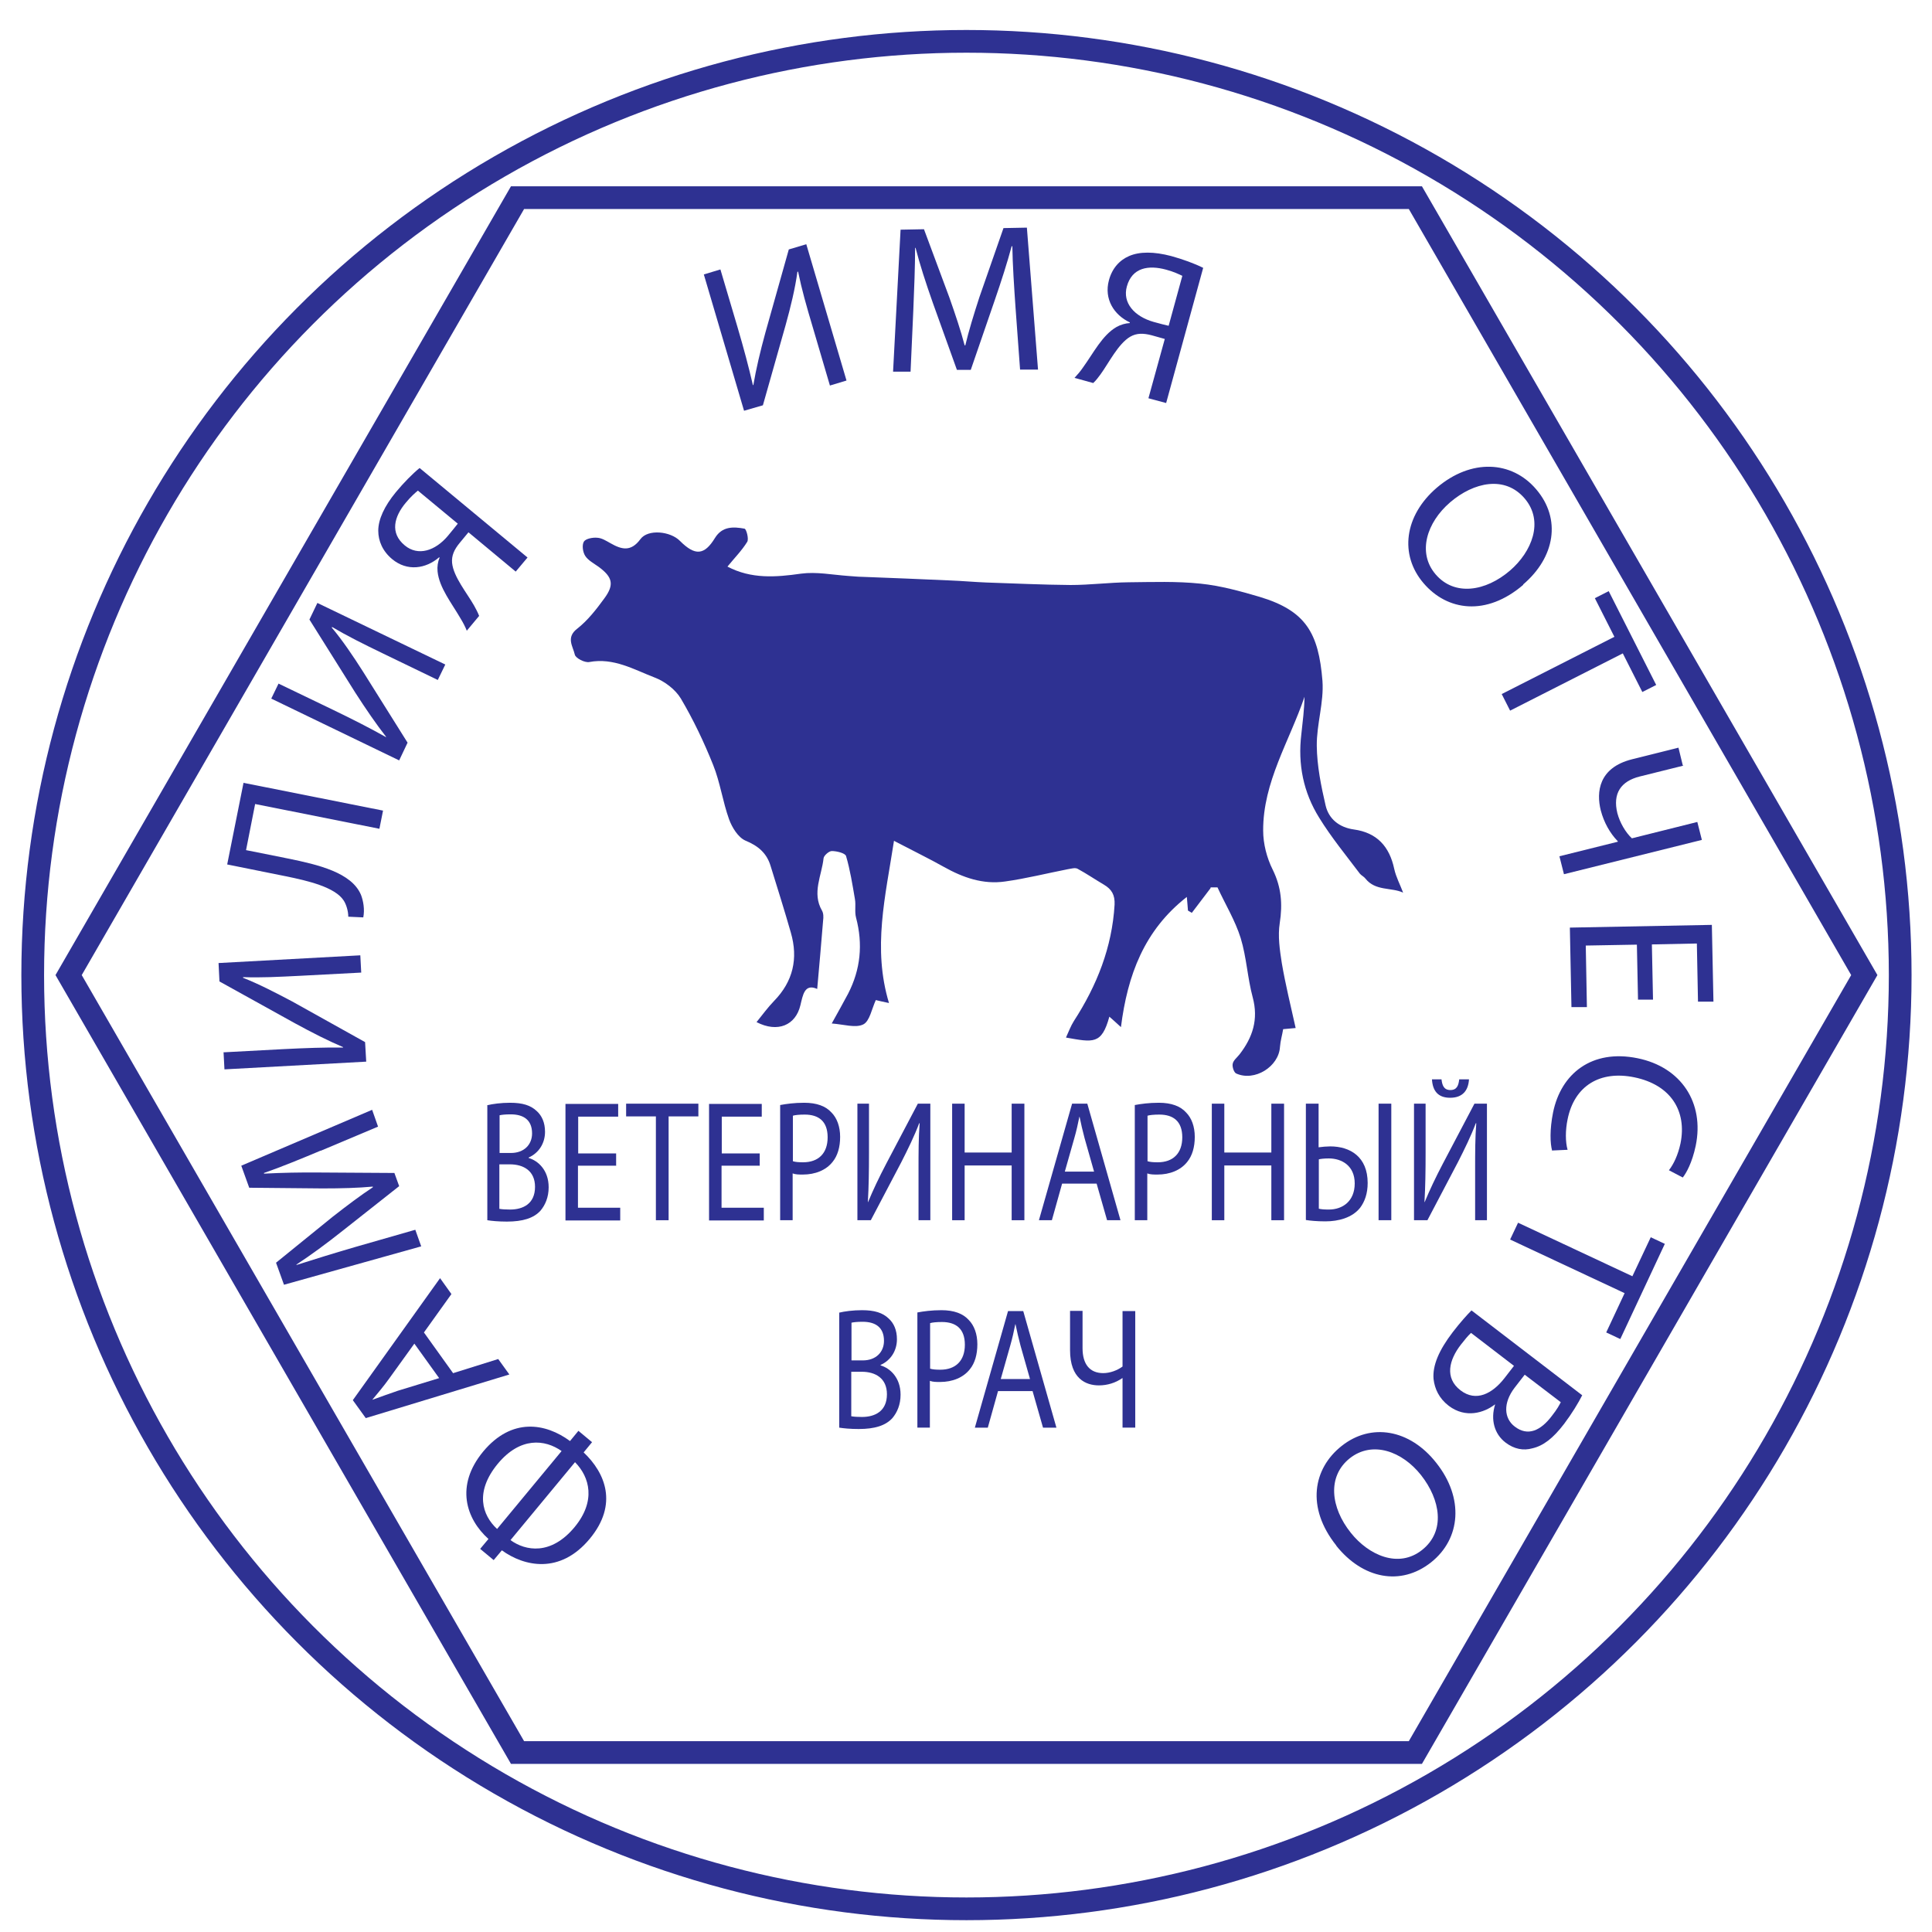
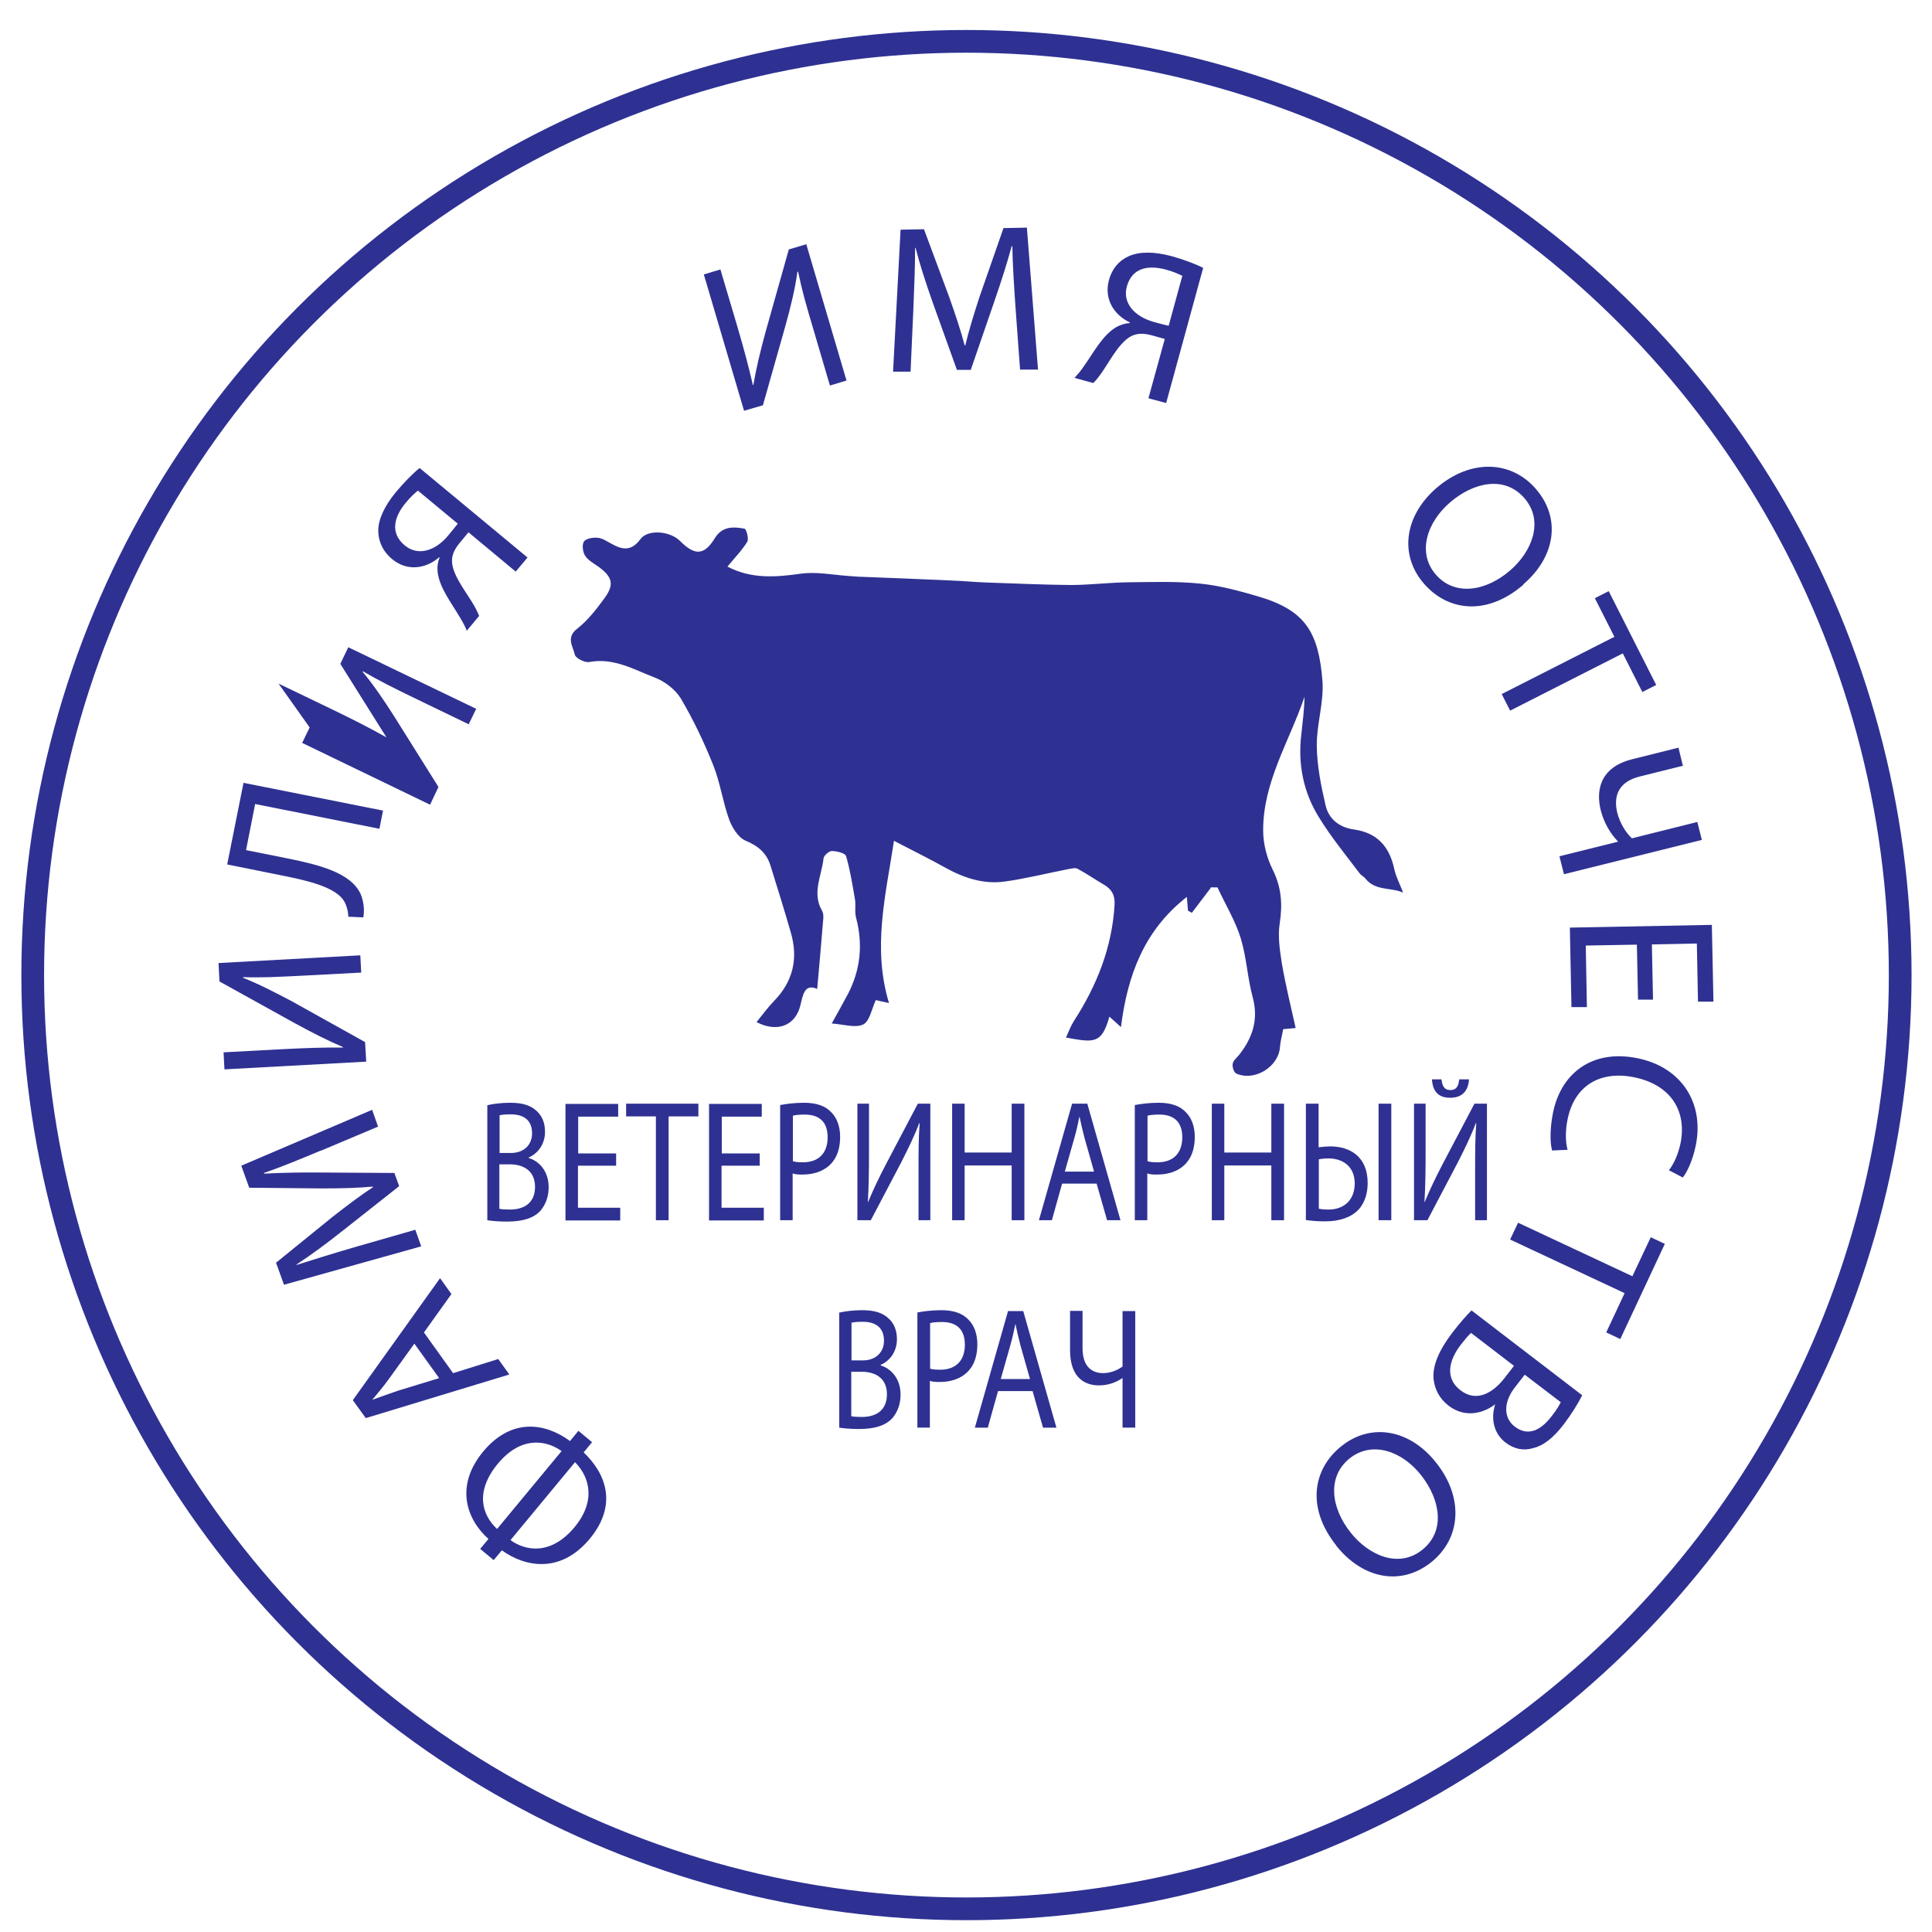
<svg xmlns="http://www.w3.org/2000/svg" id="_Слой_1" data-name="Слой 1" viewBox="0 0 85.04 85.04">
  <defs>
    <style>
      .cls-1 {
        fill: #2e3192;
      }

      .cls-2 {
        fill: none;
        stroke: #2e3192;
        stroke-miterlimit: 10;
      }
    </style>
  </defs>
  <path class="cls-1" d="M53.28,39.1c-.27,.36-.55,.72-.82,1.08-.06-.03-.11-.07-.17-.1-.01-.17-.03-.35-.05-.6-1.88,1.47-2.61,3.44-2.9,5.73-.23-.21-.36-.33-.51-.46-.34,1.24-.71,1.13-1.91,.92,.12-.26,.21-.51,.35-.73,1.01-1.56,1.68-3.24,1.79-5.12,.02-.43-.13-.68-.47-.88-.39-.23-.77-.49-1.16-.7-.11-.06-.29,0-.43,.02-.92,.18-1.83,.41-2.76,.54-.97,.14-1.85-.17-2.69-.64-.66-.37-1.34-.7-2.2-1.15-.38,2.47-.95,4.72-.22,7.14-.29-.06-.46-.1-.58-.13-.18,.39-.27,.93-.55,1.07-.34,.17-.85,0-1.39-.04,.28-.51,.51-.91,.72-1.31,.55-1.07,.66-2.18,.35-3.35-.07-.26,0-.55-.05-.82-.11-.64-.21-1.28-.39-1.89-.04-.13-.41-.22-.63-.22-.12,0-.35,.2-.36,.32-.08,.76-.52,1.52-.07,2.3,.07,.12,.07,.29,.05,.44-.08,1-.17,2-.26,3.01-.56-.25-.63,.27-.74,.72-.21,.88-1,1.22-1.93,.74,.26-.32,.49-.64,.77-.93,.84-.86,1.07-1.87,.74-3.01-.28-.98-.59-1.96-.89-2.93-.17-.57-.55-.89-1.11-1.12-.32-.14-.59-.58-.72-.94-.28-.78-.39-1.62-.7-2.39-.4-1-.87-1.99-1.42-2.92-.24-.4-.71-.76-1.16-.93-.91-.35-1.8-.88-2.87-.68-.2,.04-.61-.17-.64-.33-.08-.36-.4-.75,.11-1.14,.46-.36,.84-.85,1.19-1.33,.45-.61,.36-.94-.25-1.39-.21-.15-.46-.28-.59-.48-.11-.17-.15-.48-.06-.63,.08-.13,.39-.19,.59-.17,.2,.01,.4,.14,.58,.24,.49,.28,.9,.39,1.32-.18,.33-.45,1.32-.35,1.74,.08,.66,.66,1.07,.64,1.54-.13,.32-.52,.81-.5,1.3-.41,.08,.01,.2,.45,.12,.58-.24,.39-.58,.73-.87,1.09,1.05,.55,2.12,.47,3.24,.31,.67-.09,1.37,.05,2.06,.1,.21,.01,.42,.04,.63,.04,1.29,.05,2.59,.1,3.88,.16,.53,.02,1.06,.07,1.59,.09,1.23,.04,2.46,.1,3.7,.11,.85,0,1.7-.11,2.55-.12,1.06-.01,2.12-.05,3.17,.06,.88,.09,1.75,.33,2.6,.58,2.03,.61,2.6,1.58,2.77,3.7,.07,.94-.26,1.91-.25,2.86,.01,.88,.19,1.77,.39,2.63,.14,.59,.6,.96,1.24,1.05,1.02,.14,1.57,.75,1.78,1.74,.08,.36,.26,.69,.39,1.04-.52-.24-1.22-.06-1.66-.62-.06-.08-.17-.13-.24-.21-.61-.81-1.26-1.6-1.79-2.46-.7-1.12-.95-2.36-.79-3.68,.06-.55,.13-1.09,.14-1.65-.66,1.95-1.83,3.75-1.82,5.89,0,.58,.16,1.2,.42,1.72,.38,.77,.44,1.51,.31,2.35-.09,.57,0,1.18,.09,1.76,.16,.94,.39,1.87,.61,2.86-.2,.02-.36,.03-.55,.05-.04,.25-.12,.51-.14,.78-.05,.87-1.12,1.54-1.93,1.17-.1-.05-.18-.3-.15-.43,.03-.15,.19-.27,.3-.41,.58-.75,.84-1.54,.58-2.51-.23-.85-.27-1.76-.53-2.61-.24-.77-.68-1.49-1.02-2.23-.1,0-.2,0-.3,0Z" />
-   <polygon class="cls-2" points="62.3 8.7 22.78 8.7 3.02 42.92 22.78 77.14 62.3 77.14 82.06 42.92 62.3 8.7" />
  <g>
    <path class="cls-1" d="M21.14,68.17l.36-.43c-.98-.88-1.48-2.34-.23-3.85,1.26-1.51,2.75-1.25,3.82-.46l.37-.45,.6,.5-.37,.45c.95,.9,1.53,2.28,.27,3.8-1.31,1.58-2.89,1.22-3.87,.51l-.36,.43-.59-.49Zm3.58-4.3c-.74-.52-1.82-.63-2.81,.56-1.02,1.24-.69,2.26-.03,2.87l2.84-3.43Zm-2.25,3.92c.66,.48,1.78,.68,2.82-.57,.95-1.15,.67-2.2,.02-2.86l-2.84,3.43Z" />
    <path class="cls-1" d="M19.95,60.44l1.98-.62,.49,.68-6.32,1.92-.57-.79,3.84-5.37,.5,.7-1.21,1.69,1.29,1.8Zm-1.71-1.3l-1.11,1.54c-.25,.35-.5,.64-.74,.93h.01c.36-.13,.72-.26,1.1-.39l1.83-.56-1.1-1.53Z" />
    <path class="cls-1" d="M14.13,50.64c-.81,.34-1.78,.74-2.51,.99v.03c.77-.04,1.59-.06,2.51-.05l3.23,.02,.21,.58-2.47,1.95c-.73,.58-1.41,1.08-2.05,1.5v.02c.75-.24,1.75-.55,2.65-.81l2.58-.74,.26,.73-6.04,1.69-.35-.97,2.49-2.02c.64-.5,1.21-.93,1.77-1.3v-.03c-.66,.06-1.38,.08-2.22,.08l-3.22-.03-.35-.97,5.76-2.46,.26,.74-2.54,1.07Z" />
    <path class="cls-1" d="M9.83,46.32l2.63-.14c.99-.05,1.81-.08,2.64-.07v-.02c-.66-.28-1.35-.63-2.12-1.05l-3.32-1.84-.04-.81,6.24-.34,.04,.76-2.66,.14c-1.01,.05-1.75,.09-2.54,.06v.03c.69,.27,1.44,.66,2.16,1.04l3.21,1.79,.05,.86-6.24,.34-.04-.76Z" />
    <path class="cls-1" d="M10.73,34.46l6.13,1.22-.16,.8-5.47-1.09-.4,2.03,1.85,.37c1.33,.27,2.8,.62,3.21,1.6,.1,.26,.17,.64,.1,.99l-.66-.03c0-.25-.09-.54-.2-.71-.38-.59-1.57-.87-2.55-1.07l-2.58-.52,.72-3.6Z" />
-     <path class="cls-1" d="M12.26,30.09l2.37,1.14c.89,.43,1.62,.8,2.35,1.21h.02c-.45-.58-.89-1.22-1.36-1.95l-2.02-3.22,.35-.73,5.63,2.71-.33,.68-2.4-1.16c-.91-.44-1.57-.77-2.25-1.17l-.02,.02c.48,.57,.95,1.27,1.39,1.96l1.95,3.11-.37,.78-5.63-2.72,.33-.68Z" />
+     <path class="cls-1" d="M12.26,30.09l2.37,1.14c.89,.43,1.62,.8,2.35,1.21h.02l-2.02-3.22,.35-.73,5.63,2.71-.33,.68-2.4-1.16c-.91-.44-1.57-.77-2.25-1.17l-.02,.02c.48,.57,.95,1.27,1.39,1.96l1.95,3.11-.37,.78-5.63-2.72,.33-.68Z" />
    <path class="cls-1" d="M20.55,27.77c-.07-.18-.17-.37-.28-.55-.38-.66-.94-1.35-1.01-2.07-.02-.21,.01-.42,.09-.6l-.02-.02c-.59,.51-1.41,.63-2.07,.08-.42-.35-.61-.8-.61-1.25,0-.5,.27-1.08,.77-1.69,.34-.41,.73-.81,1.05-1.07l4.75,3.94-.52,.62-2.08-1.73-.38,.46c-.25,.3-.37,.57-.34,.89,.06,.61,.66,1.33,.97,1.88,.08,.15,.15,.27,.22,.45l-.55,.66Zm-2.15-6.18c-.11,.09-.31,.26-.54,.54-.51,.61-.71,1.33-.04,1.88,.58,.48,1.34,.24,1.9-.43,.17-.21,.34-.41,.43-.53l-1.75-1.45Z" />
    <path class="cls-1" d="M31.71,11.86l.75,2.53c.28,.95,.49,1.74,.68,2.56h.02c.12-.71,.3-1.47,.53-2.31l1.03-3.66,.77-.23,1.77,6-.73,.22-.75-2.55c-.29-.97-.49-1.68-.65-2.46h-.03c-.1,.74-.3,1.56-.52,2.35l-1,3.53-.83,.24-1.77-6,.73-.22Z" />
    <path class="cls-1" d="M44.7,13.54c-.06-.87-.13-1.92-.14-2.7h-.03c-.2,.74-.45,1.52-.75,2.39l-1.05,3.05h-.61s-1.06-2.95-1.06-2.95c-.31-.88-.57-1.68-.76-2.42h-.02c0,.78-.04,1.83-.08,2.77l-.12,2.68h-.77s.33-6.25,.33-6.25l1.03-.02,1.12,3.01c.27,.77,.5,1.45,.67,2.1h.03c.15-.63,.36-1.32,.62-2.12l1.06-3.04,1.03-.02,.49,6.25h-.79s-.2-2.73-.2-2.73Z" />
    <path class="cls-1" d="M47.29,16.64c.13-.14,.27-.3,.39-.48,.45-.62,.84-1.41,1.47-1.77,.18-.1,.39-.16,.58-.17v-.03c-.7-.33-1.14-1.03-.92-1.85,.14-.53,.47-.89,.89-1.07,.46-.2,1.09-.2,1.85,0,.51,.14,1.03,.33,1.41,.52l-1.63,5.95-.78-.21,.72-2.61-.57-.16c-.38-.1-.67-.1-.95,.06-.53,.31-.94,1.15-1.31,1.66-.1,.13-.18,.25-.32,.38l-.83-.23Zm4.75-4.5c-.13-.06-.37-.18-.71-.27-.77-.21-1.5-.1-1.73,.74-.2,.72,.33,1.32,1.18,1.56,.26,.07,.51,.14,.66,.17l.6-2.19Z" />
    <path class="cls-1" d="M67.05,25.74c-1.63,1.4-3.35,1.15-4.39-.07-1.07-1.25-.85-2.97,.58-4.2,1.51-1.29,3.3-1.2,4.38,.07,1.11,1.3,.83,2.99-.58,4.19Zm-3.23-3.62c-1.01,.87-1.45,2.2-.63,3.16,.83,.97,2.2,.76,3.28-.17,.94-.81,1.51-2.15,.64-3.17-.87-1.02-2.24-.72-3.28,.17Z" />
    <path class="cls-1" d="M71.06,28.03l-.86-1.7,.61-.31,2.09,4.13-.61,.31-.86-1.7-4.96,2.52-.37-.73,4.96-2.52Z" />
    <path class="cls-1" d="M74.1,33.7l-1.93,.48c-.83,.21-1.19,.75-.98,1.61,.11,.42,.36,.85,.64,1.11l2.88-.72,.2,.79-6.07,1.51-.2-.79,2.57-.64v-.02c-.35-.36-.61-.83-.75-1.36-.2-.8-.1-1.88,1.38-2.25l2.04-.51,.19,.78Z" />
    <path class="cls-1" d="M72.1,44.01l-.05-2.43-2.25,.04,.05,2.71h-.68s-.07-3.5-.07-3.5l6.25-.12,.07,3.38h-.68s-.05-2.56-.05-2.56l-1.98,.04,.05,2.43h-.67Z" />
    <path class="cls-1" d="M68.32,50.65c-.09-.32-.11-.93,.04-1.68,.35-1.72,1.71-2.8,3.72-2.39,1.92,.39,2.95,1.96,2.56,3.85-.16,.76-.42,1.21-.57,1.4l-.61-.32c.21-.27,.4-.67,.51-1.18,.29-1.43-.43-2.58-2.03-2.91-1.5-.31-2.64,.36-2.94,1.85-.1,.48-.1,.99,0,1.34l-.66,.03Z" />
    <path class="cls-1" d="M71.85,56.18l.81-1.72,.62,.29-1.96,4.19-.62-.29,.81-1.73-5.04-2.36,.35-.74,5.04,2.36Z" />
    <path class="cls-1" d="M69.64,61.42c-.16,.32-.45,.8-.79,1.25-.49,.64-.92,.97-1.4,1.08-.39,.11-.8,.04-1.19-.26-.48-.37-.66-1-.45-1.67h-.01c-.48,.37-1.29,.62-2.03,.06-.43-.33-.62-.75-.67-1.18-.05-.59,.23-1.26,.85-2.07,.34-.44,.63-.76,.82-.95l4.88,3.74Zm-4.9-2.74c-.12,.11-.27,.29-.44,.51-.51,.66-.73,1.46-.01,2.01,.68,.52,1.4,.15,1.94-.55l.41-.53-1.89-1.45Zm2.38,1.82l-.45,.58c-.52,.68-.47,1.35,0,1.71,.58,.45,1.15,.18,1.64-.47,.23-.29,.33-.48,.39-.6l-1.6-1.22Z" />
    <path class="cls-1" d="M58.82,68.03c-1.34-1.68-1.02-3.39,.23-4.38,1.29-1.03,3-.75,4.17,.74,1.23,1.55,1.08,3.34-.23,4.38-1.34,1.06-3.01,.72-4.17-.73Zm3.73-3.1c-.83-1.05-2.14-1.53-3.14-.74-1,.8-.84,2.17,.05,3.28,.77,.97,2.09,1.59,3.14,.75,1.04-.83,.8-2.21-.05-3.29Z" />
  </g>
  <g>
    <path class="cls-1" d="M21.44,48.65c.24-.06,.62-.11,1.01-.11,.55,0,.91,.11,1.18,.37,.22,.2,.36,.5,.36,.91,0,.5-.27,.93-.72,1.13v.02c.41,.12,.88,.53,.88,1.29,0,.44-.15,.78-.36,1.03-.3,.33-.78,.48-1.48,.48-.38,0-.67-.03-.86-.06v-5.05Zm.55,2.1h.5c.58,0,.93-.37,.93-.86,0-.6-.38-.84-.94-.84-.25,0-.4,.02-.49,.04v1.65Zm0,2.46c.11,.02,.27,.03,.46,.03,.57,0,1.1-.25,1.1-1,0-.7-.5-.99-1.11-.99h-.46v1.96Z" />
    <path class="cls-1" d="M27.11,51.31h-1.67v1.85h1.86v.56h-2.41v-5.13h2.32v.56h-1.76v1.62h1.67v.55Z" />
    <path class="cls-1" d="M28.86,49.14h-1.3v-.56h3.18v.56h-1.31v4.57h-.56v-4.57Z" />
    <path class="cls-1" d="M33.43,51.31h-1.67v1.85h1.86v.56h-2.41v-5.13h2.32v.56h-1.76v1.62h1.67v.55Z" />
    <path class="cls-1" d="M34.34,48.64c.27-.05,.62-.1,1.06-.1,.55,0,.95,.15,1.2,.43,.24,.24,.38,.62,.38,1.07s-.11,.83-.33,1.1c-.29,.37-.77,.56-1.31,.56-.17,0-.32,0-.45-.05v2.06h-.55v-5.07Zm.55,2.47c.12,.04,.27,.05,.46,.05,.67,0,1.08-.39,1.08-1.1s-.4-1-1.01-1c-.24,0-.43,.02-.52,.05v2Z" />
    <path class="cls-1" d="M38.25,48.58v2.16c0,.82-.01,1.49-.05,2.17h.01c.22-.53,.48-1.08,.8-1.69l1.39-2.64h.55v5.13h-.52v-2.18c0-.83,0-1.44,.05-2.09h-.02c-.21,.56-.5,1.15-.79,1.72l-1.34,2.55h-.59v-5.13h.52Z" />
    <path class="cls-1" d="M42.46,48.58v2.15h2.07v-2.15h.56v5.13h-.56v-2.41h-2.07v2.41h-.55v-5.13h.55Z" />
    <path class="cls-1" d="M46.75,52.1l-.45,1.61h-.57l1.46-5.13h.67l1.46,5.13h-.59l-.46-1.61h-1.52Zm1.41-.52l-.42-1.48c-.09-.34-.16-.64-.22-.94h-.01c-.06,.3-.13,.62-.22,.93l-.42,1.48h1.29Z" />
    <path class="cls-1" d="M49.95,48.64c.27-.05,.62-.1,1.06-.1,.55,0,.95,.15,1.2,.43,.24,.24,.38,.62,.38,1.07s-.11,.83-.33,1.1c-.29,.37-.77,.56-1.31,.56-.17,0-.32,0-.45-.05v2.06h-.55v-5.07Zm.55,2.47c.12,.04,.27,.05,.46,.05,.67,0,1.08-.39,1.08-1.1s-.4-1-1.01-1c-.24,0-.43,.02-.52,.05v2Z" />
    <path class="cls-1" d="M53.89,48.58v2.15h2.07v-2.15h.56v5.13h-.56v-2.41h-2.07v2.41h-.55v-5.13h.55Z" />
    <path class="cls-1" d="M58.04,48.58v1.92c.13-.02,.37-.04,.51-.04,.88,0,1.65,.46,1.65,1.61,0,.47-.13,.82-.33,1.09-.35,.44-.95,.6-1.53,.6-.38,0-.67-.03-.86-.06v-5.12h.55Zm0,4.62c.11,.03,.25,.04,.45,.04,.61,0,1.14-.37,1.14-1.15s-.57-1.1-1.14-1.1c-.2,0-.37,.02-.44,.04v2.18Zm3.2-4.62v5.13h-.56v-5.13h.56Z" />
    <path class="cls-1" d="M62.75,48.58v2.16c0,.82-.01,1.49-.05,2.17h.01c.22-.53,.48-1.08,.8-1.69l1.39-2.64h.55v5.13h-.52v-2.18c0-.83,0-1.44,.05-2.09h-.02c-.21,.56-.5,1.15-.79,1.72l-1.34,2.55h-.59v-5.13h.52Zm.7-1.07c.03,.24,.09,.47,.39,.47s.36-.22,.39-.47h.43c-.03,.5-.29,.81-.83,.81s-.77-.31-.8-.81h.43Z" />
    <path class="cls-1" d="M36.93,57.78c.24-.06,.62-.11,1.01-.11,.55,0,.91,.11,1.18,.37,.22,.2,.36,.5,.36,.91,0,.5-.27,.93-.72,1.13v.02c.41,.12,.88,.53,.88,1.29,0,.44-.15,.78-.36,1.03-.3,.33-.78,.48-1.48,.48-.38,0-.67-.03-.86-.06v-5.05Zm.55,2.1h.5c.58,0,.93-.37,.93-.86,0-.6-.38-.84-.94-.84-.25,0-.4,.02-.49,.04v1.65Zm0,2.46c.11,.02,.27,.03,.46,.03,.57,0,1.1-.25,1.1-1,0-.7-.5-.99-1.11-.99h-.46v1.96Z" />
    <path class="cls-1" d="M40.38,57.77c.27-.05,.62-.1,1.06-.1,.55,0,.95,.15,1.2,.43,.24,.24,.38,.62,.38,1.07s-.11,.83-.33,1.1c-.29,.37-.77,.56-1.31,.56-.17,0-.32,0-.45-.05v2.06h-.55v-5.07Zm.55,2.47c.12,.04,.27,.05,.46,.05,.67,0,1.08-.39,1.08-1.1s-.4-1-1.01-1c-.24,0-.43,.02-.52,.05v2Z" />
    <path class="cls-1" d="M43.93,61.23l-.45,1.61h-.57l1.46-5.13h.67l1.46,5.13h-.59l-.46-1.61h-1.52Zm1.41-.52l-.42-1.48c-.09-.34-.16-.64-.22-.94h-.01c-.06,.3-.13,.62-.22,.93l-.42,1.48h1.29Z" />
    <path class="cls-1" d="M47.65,57.71v1.63c0,.7,.31,1.1,.91,1.1,.3,0,.62-.12,.85-.29v-2.44h.56v5.13h-.56v-2.18h-.01c-.3,.21-.66,.32-1.03,.32-.57,0-1.27-.29-1.27-1.55v-1.73h.55Z" />
  </g>
  <circle class="cls-2" cx="42.54" cy="42.92" r="41.1" />
</svg>